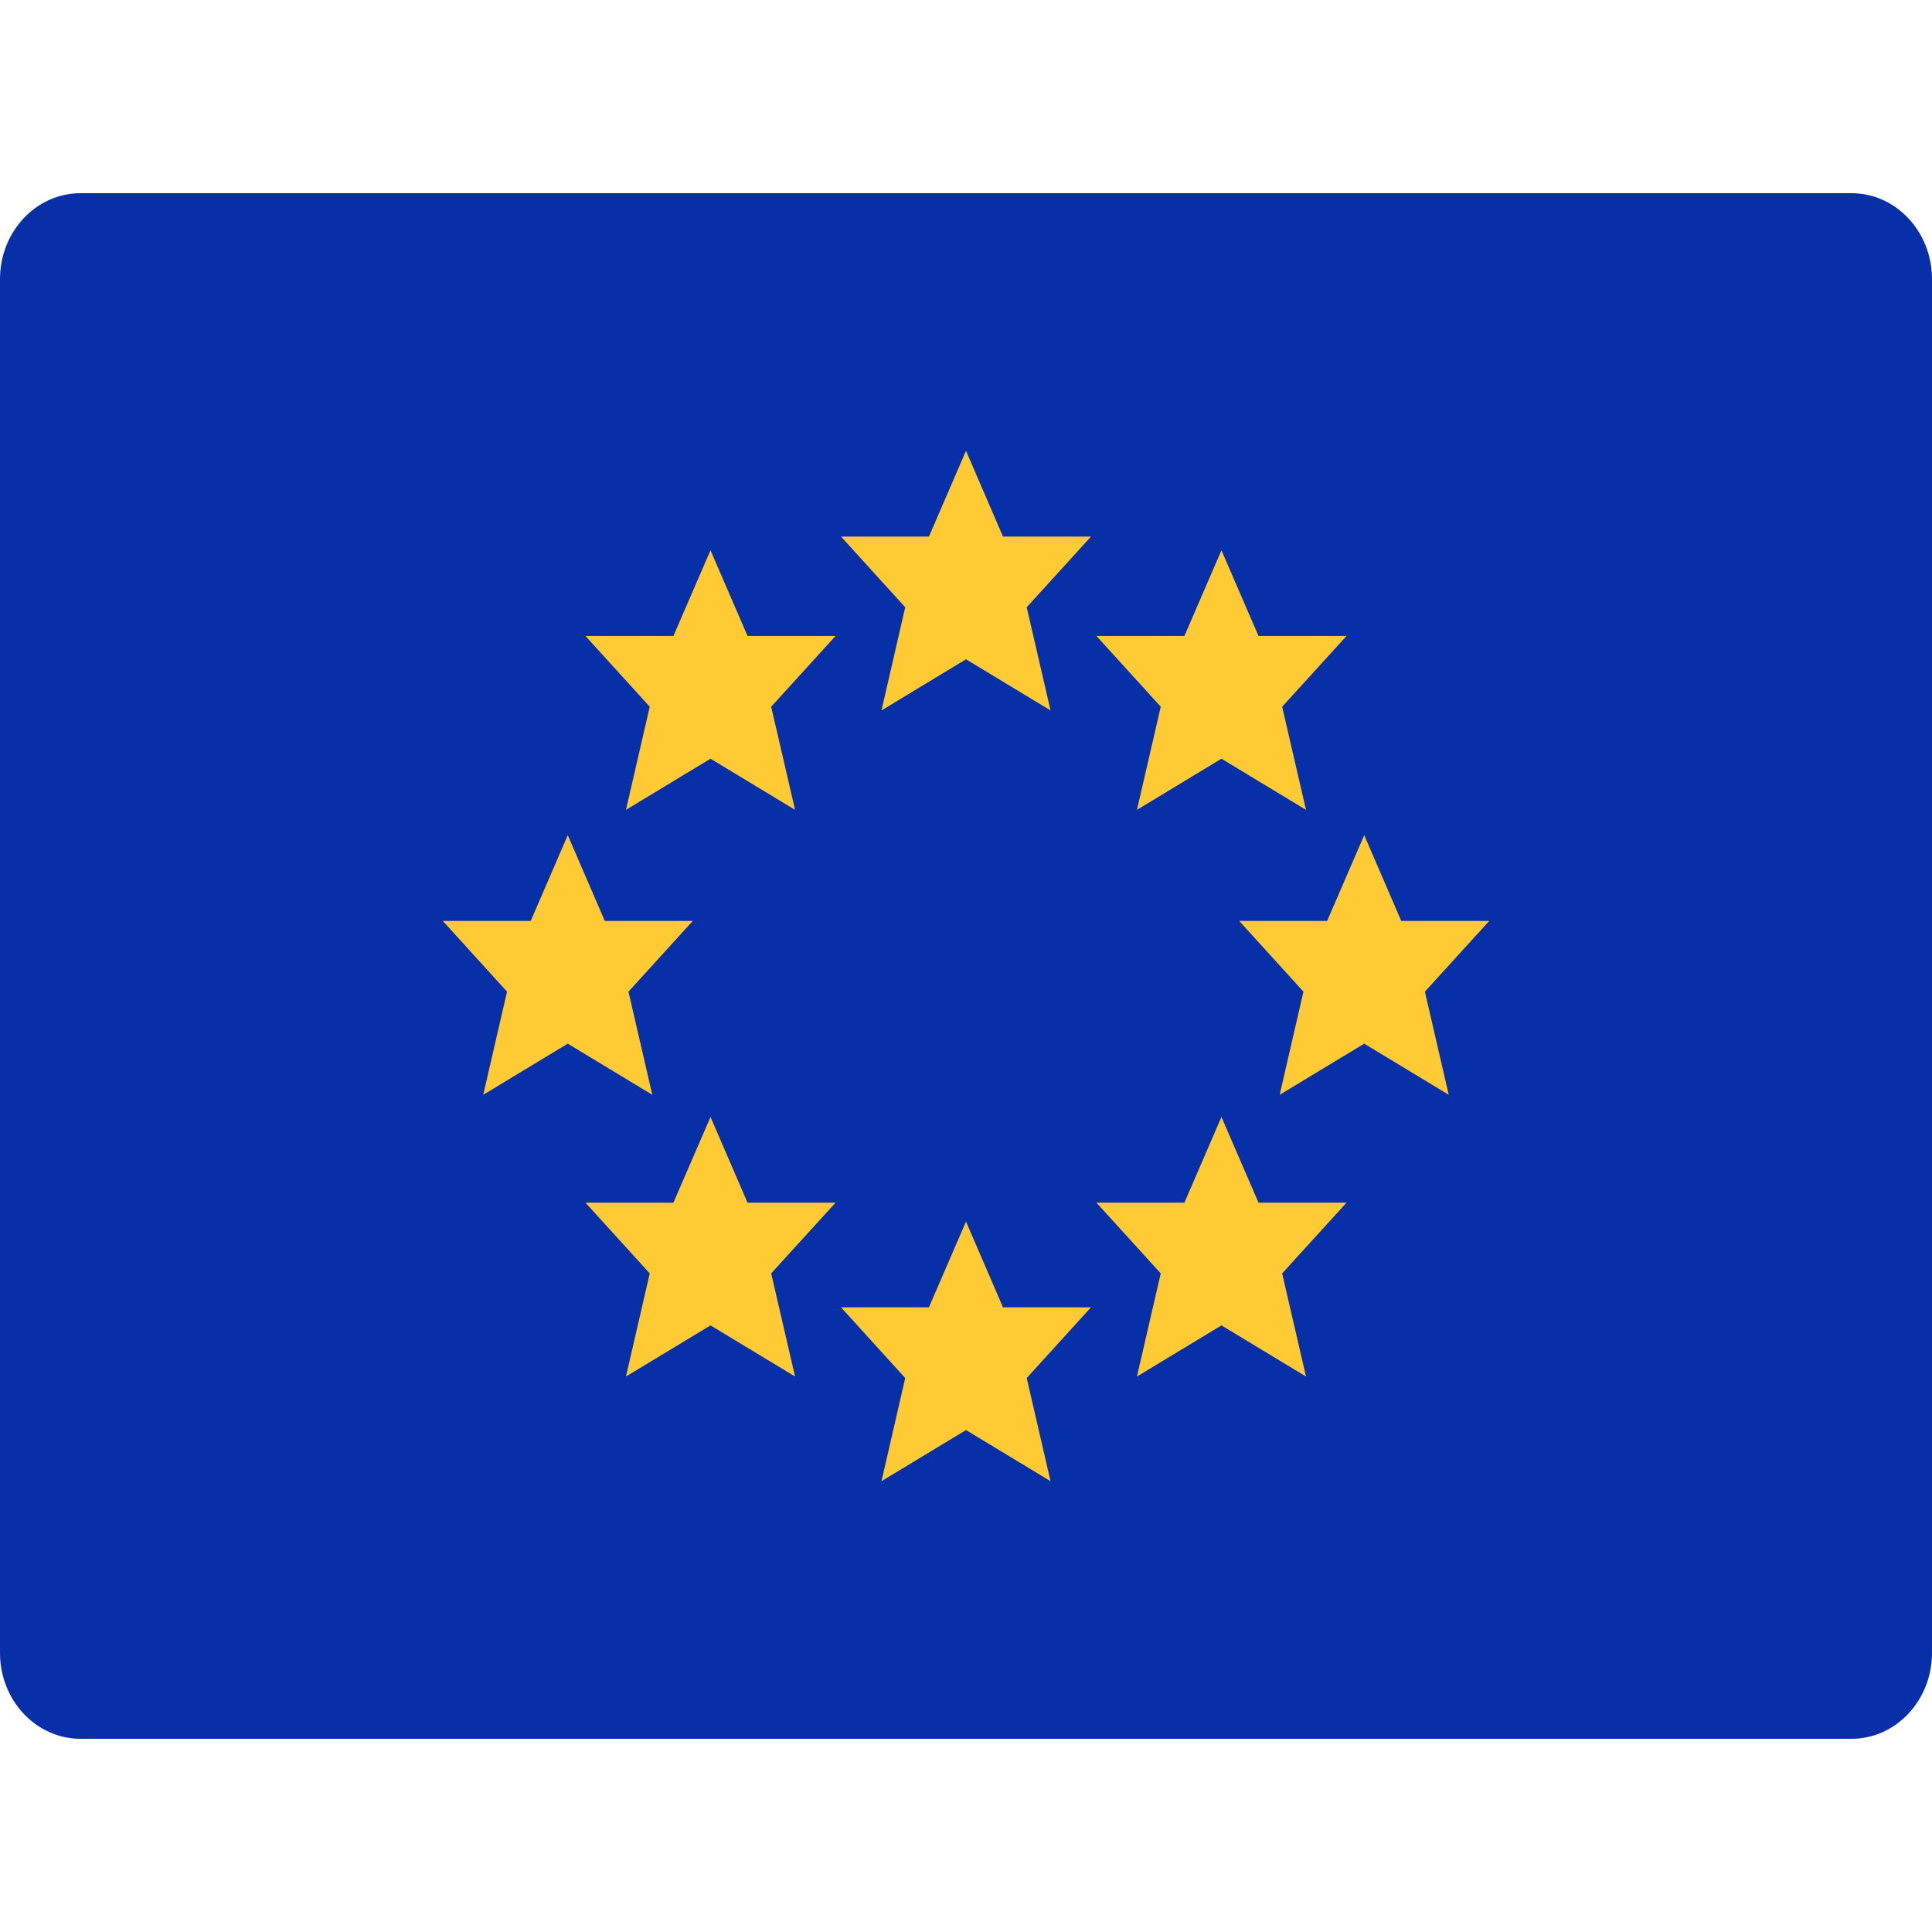
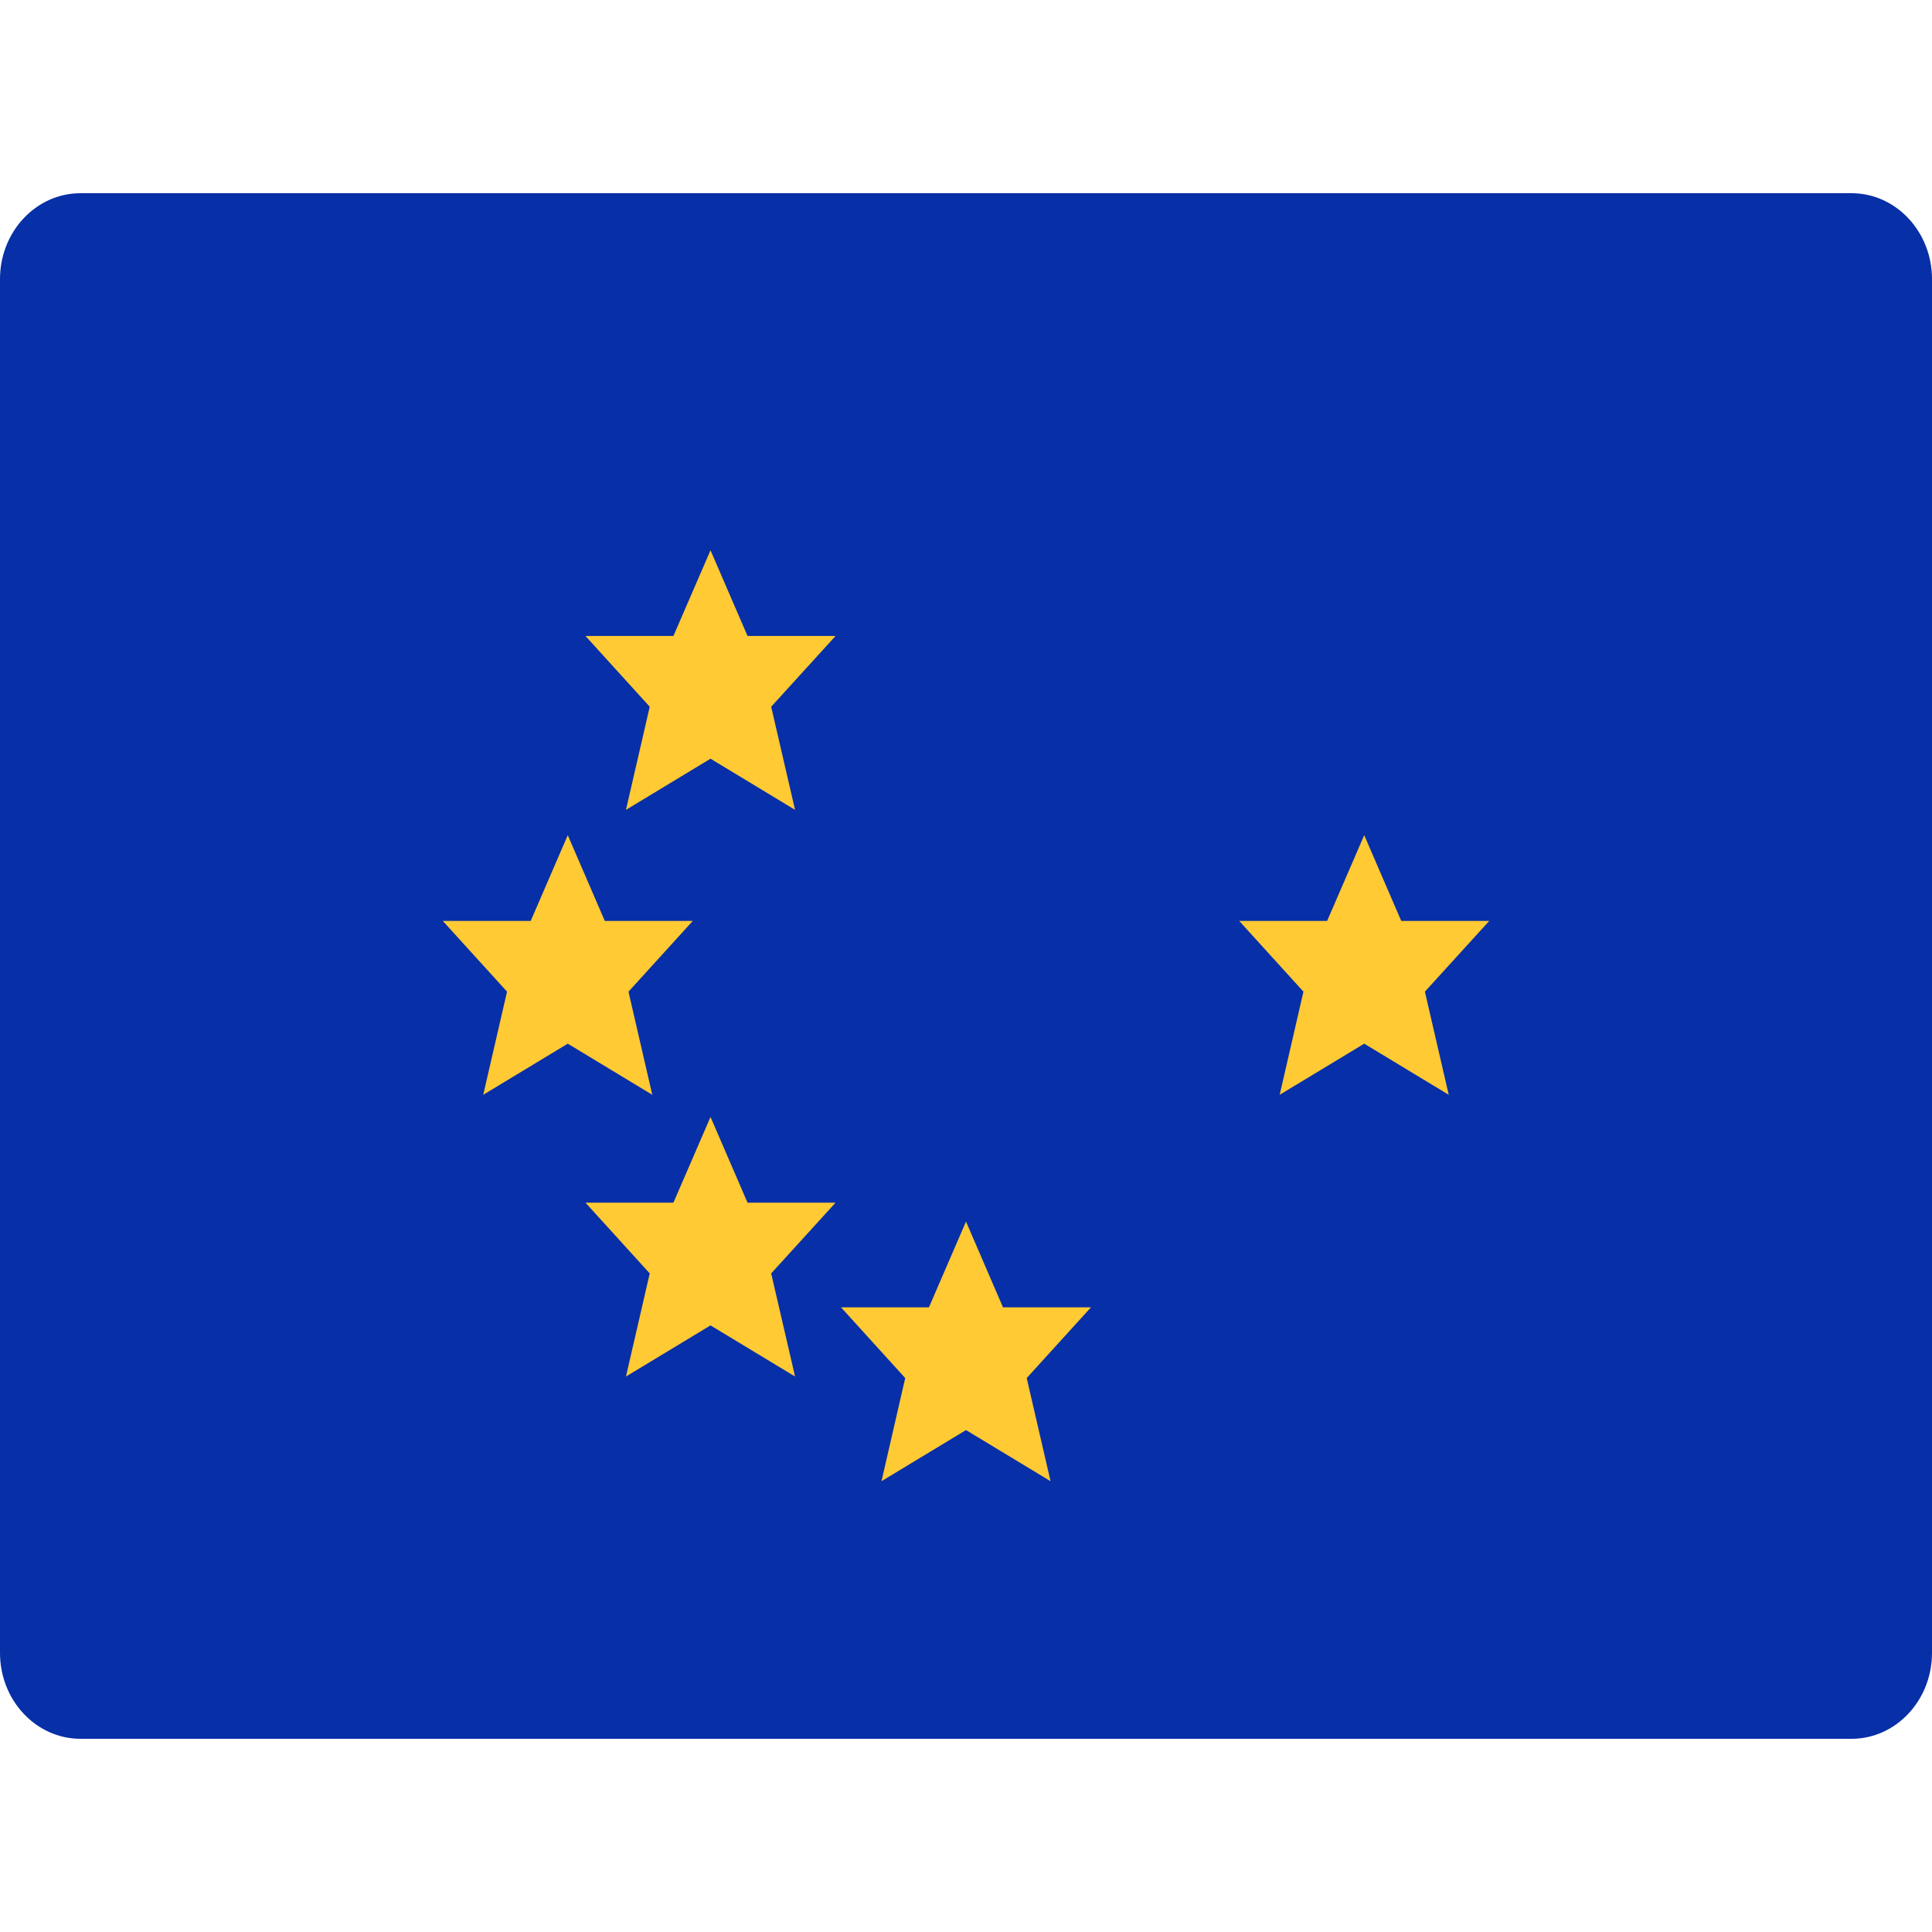
<svg xmlns="http://www.w3.org/2000/svg" width="50" height="50" viewBox="0 0 50 50" fill="none">
  <path d="M47.917 5H2.083C0.933 5 0 5.996 0 7.222V42.778C0 44.004 0.933 45 2.083 45H47.917C49.067 45 50 44.004 50 42.778V7.222C50 5.996 49.067 5 47.917 5Z" fill="#072FA7" />
-   <path d="M28.235 13.886H25.957L25 11.667L24.041 13.886H21.765L23.427 15.716L22.813 18.386L25 17.062L27.188 18.386L26.571 15.716L28.235 13.886Z" fill="#FFCA33" />
-   <path d="M34.848 16.459H32.57L31.611 14.241L30.652 16.459H28.376L30.04 18.29L29.424 20.959L31.611 19.635L33.799 20.959L33.182 18.29L34.848 16.459Z" fill="#FFCA33" />
  <path d="M28.235 33.833H25.957L25 31.614L24.041 33.833H21.765L23.427 35.664L22.813 38.333L25 37.01L27.188 38.333L26.571 35.664L28.235 33.833Z" fill="#FFCA33" />
  <path d="M21.624 16.459H19.346L18.388 14.241L17.428 16.459H15.152L16.815 18.29L16.2 20.959L18.388 19.635L20.576 20.959L19.958 18.29L21.624 16.459Z" fill="#FFCA33" />
  <path d="M17.93 23.833H15.652L14.694 21.614L13.735 23.833H11.459L13.122 25.664L12.506 28.333L14.694 27.01L16.881 28.333L16.265 25.664L17.93 23.833Z" fill="#FFCA33" />
  <path d="M38.542 23.833H36.264L35.306 21.614L34.346 23.833H32.07L33.733 25.664L33.118 28.333L35.306 27.01L37.493 28.333L36.876 25.664L38.542 23.833Z" fill="#FFCA33" />
-   <path d="M34.848 31.125H32.57L31.611 28.907L30.652 31.125H28.376L30.04 32.956L29.424 35.624L31.611 34.301L33.799 35.624L33.182 32.956L34.848 31.125Z" fill="#FFCA33" />
  <path d="M21.624 31.125H19.346L18.388 28.907L17.428 31.125H15.152L16.815 32.956L16.2 35.624L18.388 34.301L20.576 35.624L19.958 32.956L21.624 31.125Z" fill="#FFCA33" />
</svg>